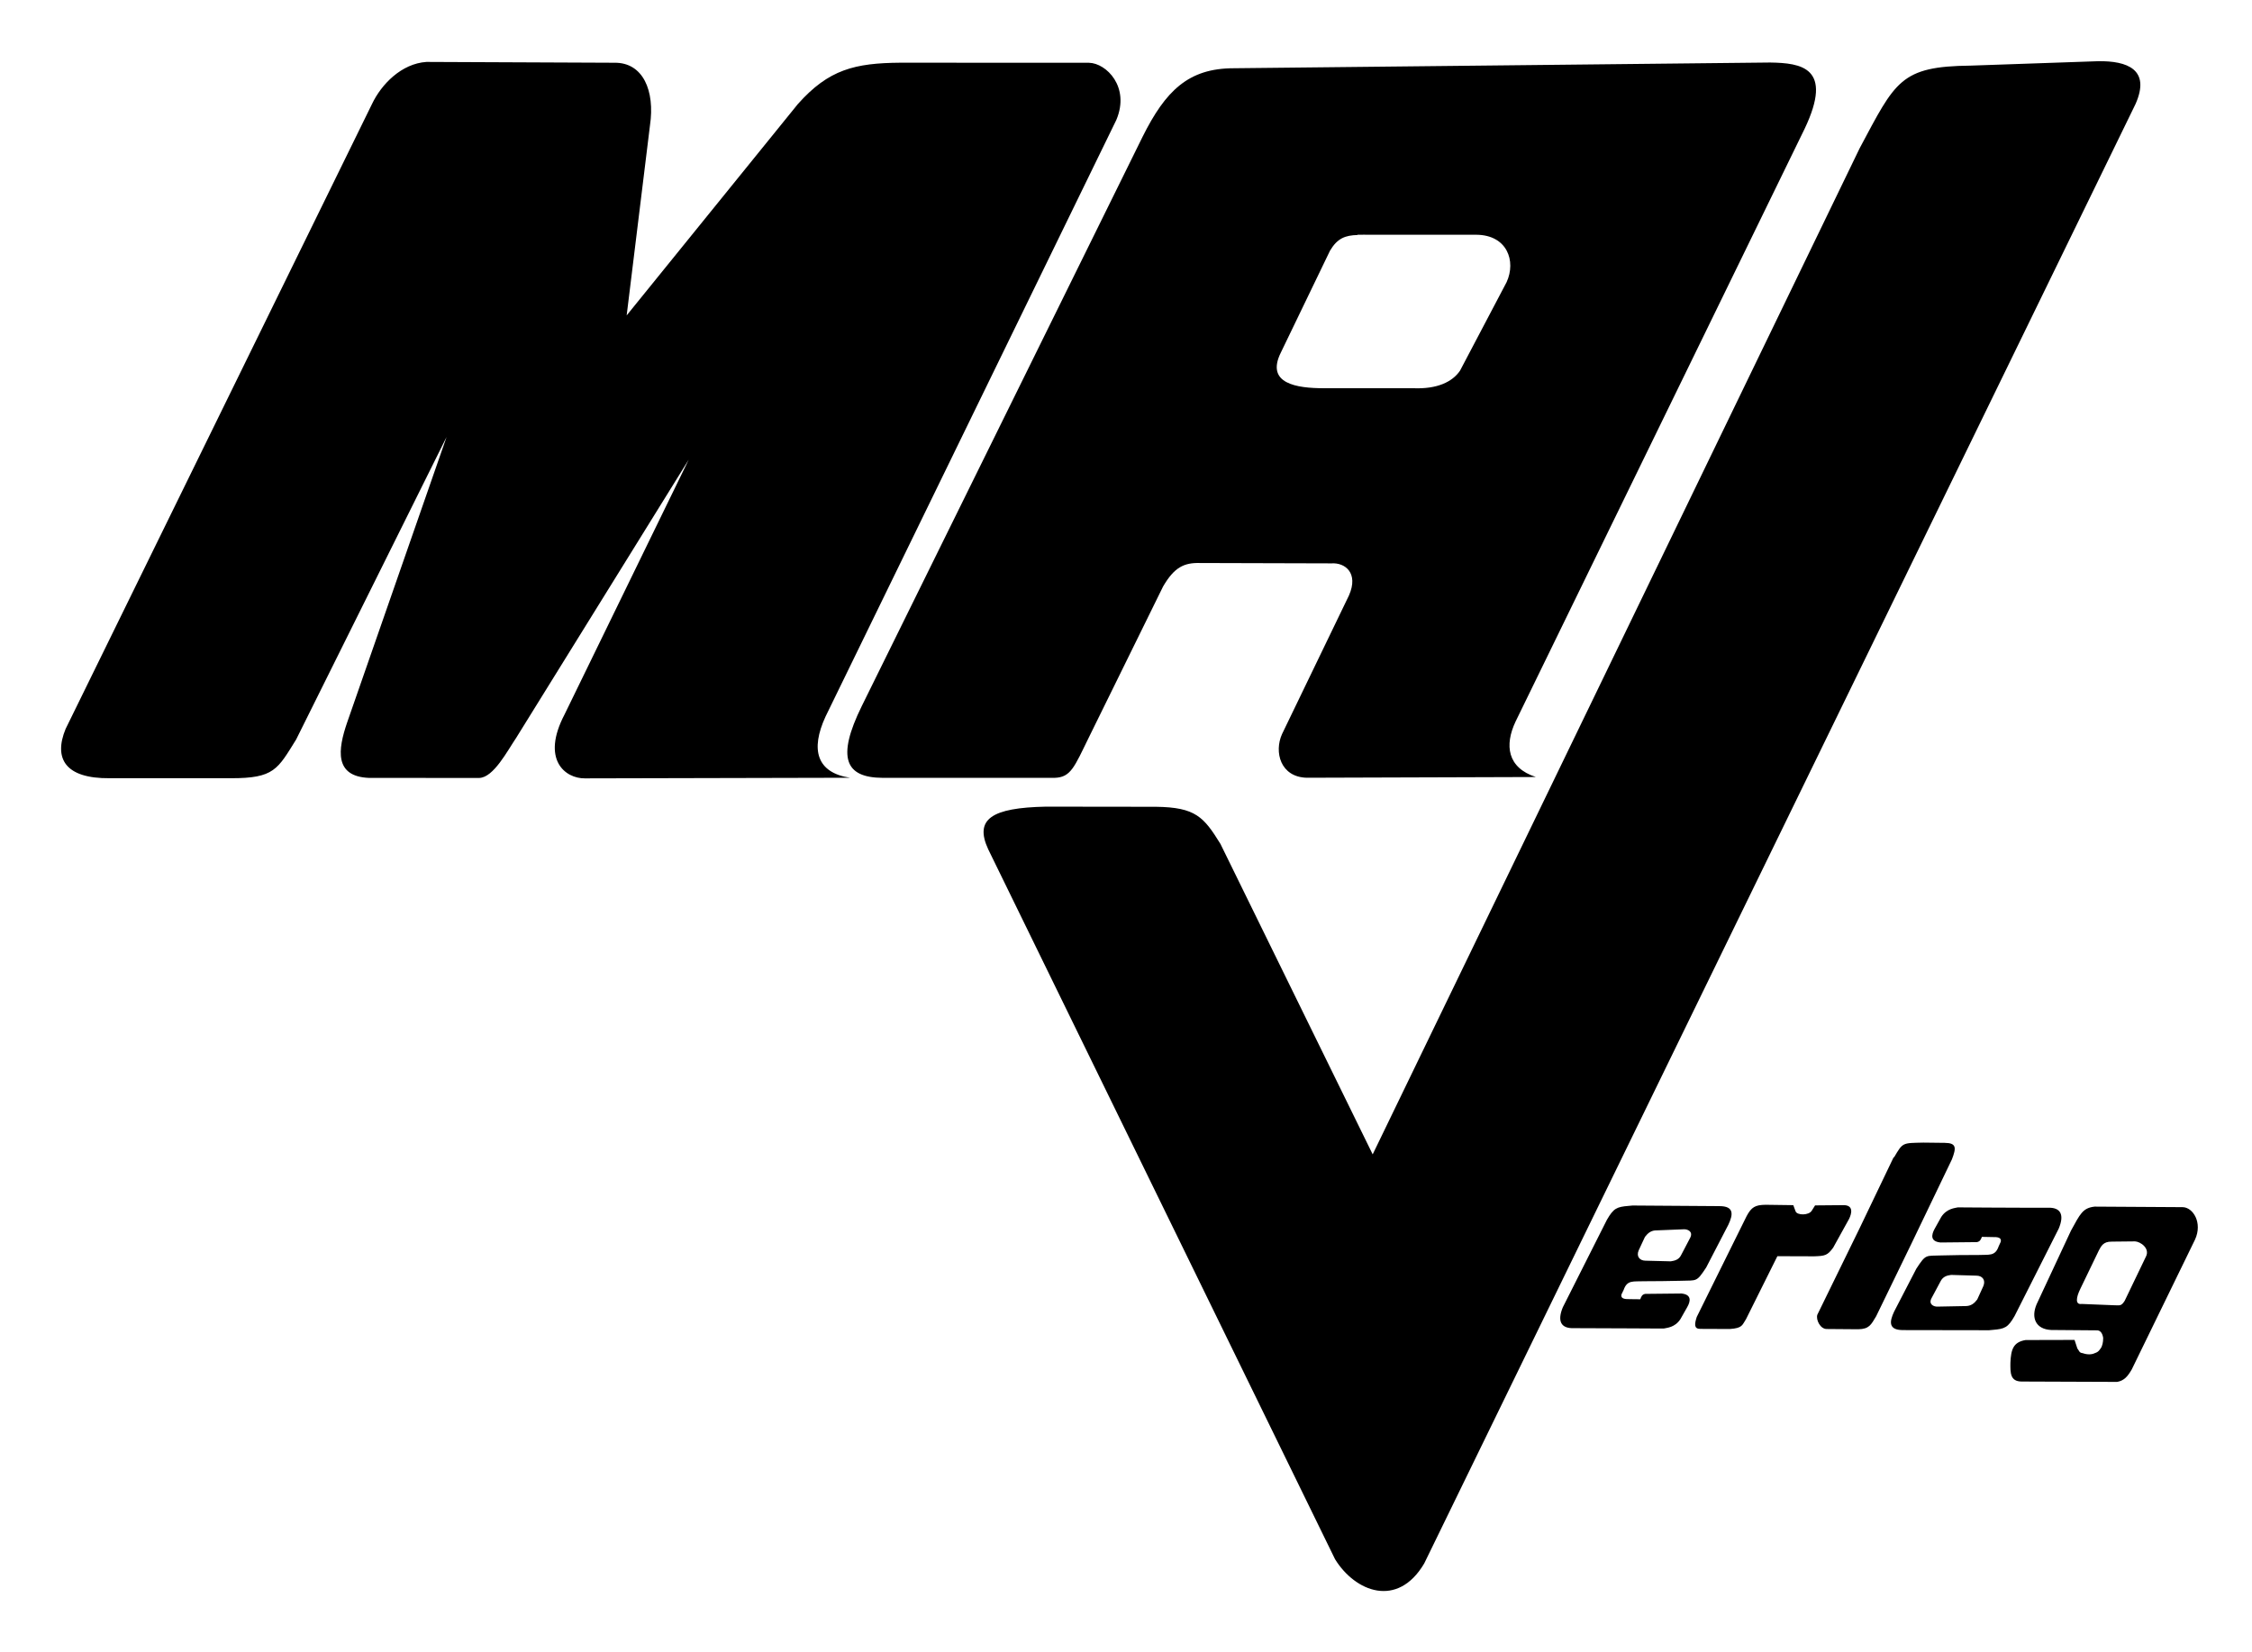
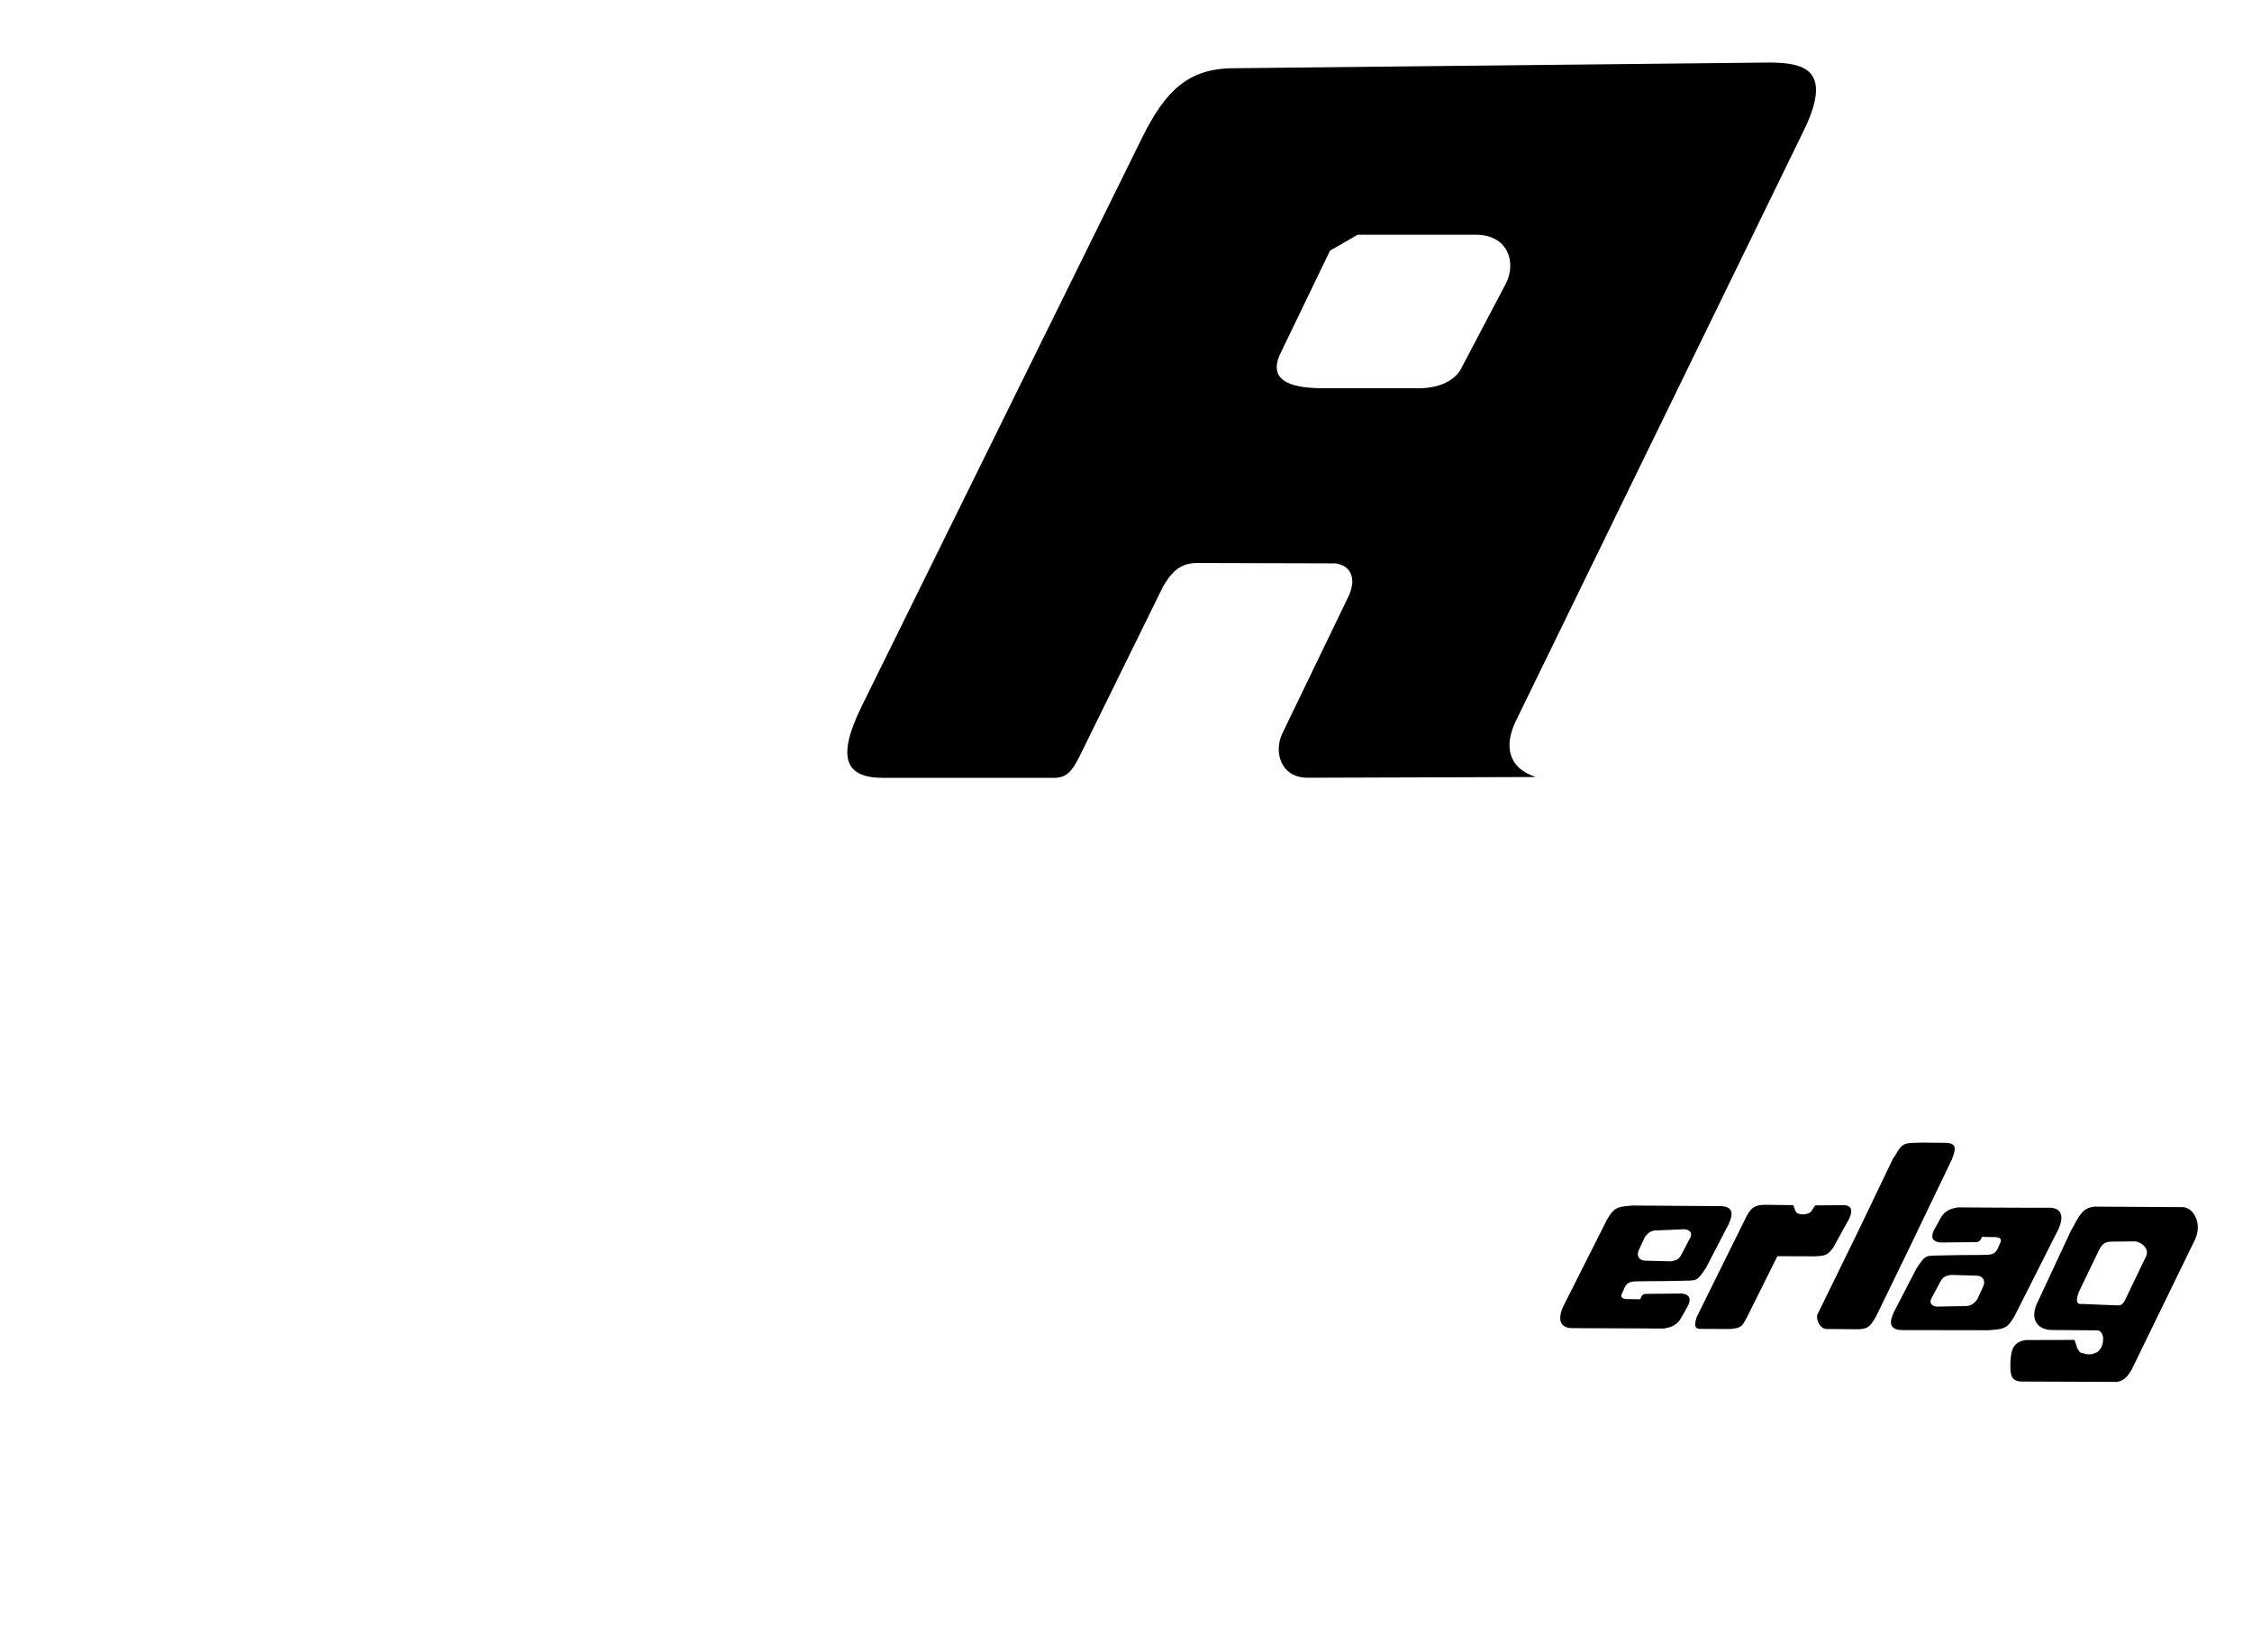
<svg xmlns="http://www.w3.org/2000/svg" version="1.1" width="184" height="135" viewBox="0 0 184 135" id="svg2">
  <defs id="defs10" />
  <g id="g2989">
-     <path d="m 34.846,5.06 c -2.042,0.133 -3.69,1.826 -4.457,3.45 L 5.36,59.56 c -0.995,2.42 -0.03,4.06 3.595,4.027 h 9.922 c 3.527,0.006 3.8,-0.723 5.32,-3.164 l 12.29,-24.717 -8.12,23.316 c -0.765,2.228 -1.076,4.436 1.804,4.54 l 8.99,0.003 c 1.17,-0.038 2.3,-2.224 3.02,-3.286 l 14.09,-22.72 -10.14,20.81 c -1.94,3.7 0.05,5.25 1.66,5.23 l 21.65,-0.05 c -2.71,-0.42 -3.24,-2.29 -1.99,-5 L 91.21,9.8 C 92.35,7.1 90.387,5.16 88.98,5.13 L 73.567,5.123 c -3.723,0.03 -5.857,0.546 -8.38,3.382 L 51.202,25.77 53.107,10.24 C 53.525,7.42 52.545,5.1 50.212,5.127 z m 50.602,60.85 c -4.424,0.09 -5.85,1.013 -4.708,3.48 l 28.34,58.01 c 1.65,2.673 5.107,4.033 7.286,0.347 L 174.48,8.507 c 1.268,-2.846 -0.698,-3.542 -3.052,-3.506 l -10.403,0.36 c -5.773,0.06 -6.153,1.28 -9.075,6.74 l -39.795,82.22 -12.44,-25.37 c -1.364,-2.2 -2.028,-2.99 -5.267,-3.03 z" id="path4" />
-     <path d="m 100.804,5.576 c -3.72,0 -5.58,1.86 -7.44,5.58 l -22.95,46.53 c -2.087,4.24 -1.347,5.85 1.686,5.87 h 14.065 c 1.327,-0.036 1.616,-0.886 2.79,-3.283 l 6.074,-12.35 c 0.92,-1.58 1.72,-1.955 3.02,-1.92 l 10.75,0.03 c 1.08,-0.073 2.23,0.767 1.42,2.616 l -5.47,11.33 c -0.66,1.46 -0.14,3.52 2.03,3.57 l 18.71,-0.06 c -2.34,-0.76 -2.57,-2.6 -1.66,-4.53 l 23.62,-48.44 c 2.39,-5.02 -0.3,-5.37 -2.82,-5.41 z m 10.12,13.605 c 0.327,-0.01 0.697,0 1.105,0 h 8.6 c 2.51,0.02 3.26,2.14 2.47,3.87 l -3.81,7.24 c -0.62,0.91 -1.86,1.51 -3.81,1.43 h -7.3 c -2.24,0 -4.8,-0.37 -3.52,-2.93 l 4.01,-8.31 c 0.61,-1.03 1.26,-1.25 2.24,-1.28 z m 43.803,75.36 -2.794,5.83 -3.446,7.05 c -0.136,0.4 0.236,1.19 0.784,1.17 l 2.56,0.02 c 0.89,-0.02 1.04,-0.36 1.46,-1.06 l 2.87,-5.91 3.32,-6.91 c 0.36,-0.94 0.39,-1.34 -0.59,-1.35 l -1.74,-0.02 c -1.73,0.04 -1.67,-0.03 -2.4,1.21 z m -21.34,3.96 -0.32,0.03 c -0.97,0.08 -1.226,0.19 -1.77,1.13 l -3.604,7.15 c -0.448,1.08 -0.21,1.75 0.902,1.71 2.46,0 7.74,0.04 7.346,0.03 0.23,-0.06 0.91,-0.07 1.36,-0.77 l 0.55,-0.97 c 0.29,-0.5 0.37,-1.04 -0.47,-1.12 l -2.95,0.03 c -0.27,0.04 -0.34,0.24 -0.41,0.44 l -0.86,-0.01 c -0.43,0.01 -0.76,-0.042 -0.68,-0.383 l 0.18,-0.37 c 0.29,-0.84 0.79,-0.67 1.7,-0.71 l 1.47,-0.01 1.53,-0.027 c 1.29,-0.047 1.24,0.13 2.04,-1.08 l 1.82,-3.51 c 0.37,-0.79 0.51,-1.52 -0.76,-1.51 z m 4.224,1.94 c 0.28,0 0.74,0.18 0.49,0.69 l -0.75,1.43 c -0.18,0.36 -0.5,0.45 -0.84,0.5 l -2.06,-0.052 c -0.47,0 -0.78,-0.34 -0.56,-0.85 l 0.51,-1.093 c 0.23,-0.3 0.5,-0.55 0.98,-0.535 z m 6.65,-2 c -0.85,0.01 -1.16,0.19 -1.55,0.92 l -4.08,8.25 c -0.18,0.57 -0.24,0.97 0.29,0.97 l 2.41,0.01 c 1.06,-0.07 1.01,-0.33 1.33,-0.81 l 2.56,-5.14 3,0.01 c 0.88,-0.03 1.09,-0.06 1.56,-0.71 l 1.3,-2.35 c 0.21,-0.43 0.4,-1.15 -0.51,-1.12 l -2.27,0.02 -0.27,0.43 c -0.24,0.4 -1.19,0.39 -1.32,0.06 l -0.19,-0.51 z m 26.88,0.15 c -0.98,0.11 -1.18,0.6 -1.93,1.96 l -2.81,6.02 c -0.47,1.11 -0.07,2.04 1.19,2.1 l 3.78,0.03 c 0.33,0.02 0.44,0.41 0.47,0.61 0,0.42 -0.08,0.6 -0.14,0.76 -0.14,0.215 -0.24,0.4 -0.53,0.485 -0.25,0.13 -0.62,0.147 -1.01,0.007 -0.29,-0.026 -0.28,-0.207 -0.43,-0.38 l -0.23,-0.7 -4,0.01 c -1.01,0.17 -1.192,0.77 -1.24,1.85 -0.01,0.84 -0.02,1.526 0.907,1.54 l 7.815,0.03 c 0.58,-0.105 0.867,-0.46 1.19,-1.015 l 5.17,-10.61 c 0.635,-1.384 -0.162,-2.64 -1.01,-2.653 z m 1.38,2.86 1.92,-0.02 c 0.44,0.02 1.23,0.56 0.9,1.23 l -1.74,3.62 c -0.29,0.47 -0.41,0.37 -0.92,0.367 l -2.59,-0.105 c -0.54,0.08 -0.48,-0.496 -0.11,-1.25 l 1.51,-3.13 c 0.17,-0.306 0.34,-0.73 1.05,-0.71 z m -10.01,7.24 0.32,-0.03 c 0.97,-0.08 1.23,-0.19 1.77,-1.13 l 3.61,-7.15 c 0.45,-1.08 0.21,-1.74 -0.9,-1.7 -2.45,0.01 -7.73,-0.03 -7.34,-0.03 -0.23,0.06 -0.9,0.08 -1.36,0.78 l -0.54,0.97 c -0.28,0.507 -0.36,1.04 0.48,1.12 l 2.96,-0.03 c 0.28,-0.04 0.34,-0.24 0.42,-0.43 l 0.86,0.017 c 0.44,-0.014 0.76,0.043 0.68,0.385 l -0.17,0.37 c -0.29,0.84 -0.79,0.665 -1.692,0.71 l -1.47,0.006 -1.53,0.03 c -1.284,0.047 -1.24,-0.13 -2.034,1.08 l -1.817,3.51 c -0.37,0.79 -0.51,1.52 0.756,1.51 z m -4.22,-1.93 c -0.28,0.01 -0.74,-0.18 -0.48,-0.68 l 0.76,-1.42 c 0.19,-0.35 0.5,-0.45 0.85,-0.49 l 2.06,0.06 c 0.47,0 0.78,0.34 0.57,0.85 l -0.5,1.096 c -0.226,0.3 -0.5,0.55 -0.984,0.54 z" id="path6" />
+     <path d="m 100.804,5.576 c -3.72,0 -5.58,1.86 -7.44,5.58 l -22.95,46.53 c -2.087,4.24 -1.347,5.85 1.686,5.87 h 14.065 c 1.327,-0.036 1.616,-0.886 2.79,-3.283 l 6.074,-12.35 c 0.92,-1.58 1.72,-1.955 3.02,-1.92 l 10.75,0.03 c 1.08,-0.073 2.23,0.767 1.42,2.616 l -5.47,11.33 c -0.66,1.46 -0.14,3.52 2.03,3.57 l 18.71,-0.06 c -2.34,-0.76 -2.57,-2.6 -1.66,-4.53 l 23.62,-48.44 c 2.39,-5.02 -0.3,-5.37 -2.82,-5.41 z m 10.12,13.605 c 0.327,-0.01 0.697,0 1.105,0 h 8.6 c 2.51,0.02 3.26,2.14 2.47,3.87 l -3.81,7.24 c -0.62,0.91 -1.86,1.51 -3.81,1.43 h -7.3 c -2.24,0 -4.8,-0.37 -3.52,-2.93 l 4.01,-8.31 z m 43.803,75.36 -2.794,5.83 -3.446,7.05 c -0.136,0.4 0.236,1.19 0.784,1.17 l 2.56,0.02 c 0.89,-0.02 1.04,-0.36 1.46,-1.06 l 2.87,-5.91 3.32,-6.91 c 0.36,-0.94 0.39,-1.34 -0.59,-1.35 l -1.74,-0.02 c -1.73,0.04 -1.67,-0.03 -2.4,1.21 z m -21.34,3.96 -0.32,0.03 c -0.97,0.08 -1.226,0.19 -1.77,1.13 l -3.604,7.15 c -0.448,1.08 -0.21,1.75 0.902,1.71 2.46,0 7.74,0.04 7.346,0.03 0.23,-0.06 0.91,-0.07 1.36,-0.77 l 0.55,-0.97 c 0.29,-0.5 0.37,-1.04 -0.47,-1.12 l -2.95,0.03 c -0.27,0.04 -0.34,0.24 -0.41,0.44 l -0.86,-0.01 c -0.43,0.01 -0.76,-0.042 -0.68,-0.383 l 0.18,-0.37 c 0.29,-0.84 0.79,-0.67 1.7,-0.71 l 1.47,-0.01 1.53,-0.027 c 1.29,-0.047 1.24,0.13 2.04,-1.08 l 1.82,-3.51 c 0.37,-0.79 0.51,-1.52 -0.76,-1.51 z m 4.224,1.94 c 0.28,0 0.74,0.18 0.49,0.69 l -0.75,1.43 c -0.18,0.36 -0.5,0.45 -0.84,0.5 l -2.06,-0.052 c -0.47,0 -0.78,-0.34 -0.56,-0.85 l 0.51,-1.093 c 0.23,-0.3 0.5,-0.55 0.98,-0.535 z m 6.65,-2 c -0.85,0.01 -1.16,0.19 -1.55,0.92 l -4.08,8.25 c -0.18,0.57 -0.24,0.97 0.29,0.97 l 2.41,0.01 c 1.06,-0.07 1.01,-0.33 1.33,-0.81 l 2.56,-5.14 3,0.01 c 0.88,-0.03 1.09,-0.06 1.56,-0.71 l 1.3,-2.35 c 0.21,-0.43 0.4,-1.15 -0.51,-1.12 l -2.27,0.02 -0.27,0.43 c -0.24,0.4 -1.19,0.39 -1.32,0.06 l -0.19,-0.51 z m 26.88,0.15 c -0.98,0.11 -1.18,0.6 -1.93,1.96 l -2.81,6.02 c -0.47,1.11 -0.07,2.04 1.19,2.1 l 3.78,0.03 c 0.33,0.02 0.44,0.41 0.47,0.61 0,0.42 -0.08,0.6 -0.14,0.76 -0.14,0.215 -0.24,0.4 -0.53,0.485 -0.25,0.13 -0.62,0.147 -1.01,0.007 -0.29,-0.026 -0.28,-0.207 -0.43,-0.38 l -0.23,-0.7 -4,0.01 c -1.01,0.17 -1.192,0.77 -1.24,1.85 -0.01,0.84 -0.02,1.526 0.907,1.54 l 7.815,0.03 c 0.58,-0.105 0.867,-0.46 1.19,-1.015 l 5.17,-10.61 c 0.635,-1.384 -0.162,-2.64 -1.01,-2.653 z m 1.38,2.86 1.92,-0.02 c 0.44,0.02 1.23,0.56 0.9,1.23 l -1.74,3.62 c -0.29,0.47 -0.41,0.37 -0.92,0.367 l -2.59,-0.105 c -0.54,0.08 -0.48,-0.496 -0.11,-1.25 l 1.51,-3.13 c 0.17,-0.306 0.34,-0.73 1.05,-0.71 z m -10.01,7.24 0.32,-0.03 c 0.97,-0.08 1.23,-0.19 1.77,-1.13 l 3.61,-7.15 c 0.45,-1.08 0.21,-1.74 -0.9,-1.7 -2.45,0.01 -7.73,-0.03 -7.34,-0.03 -0.23,0.06 -0.9,0.08 -1.36,0.78 l -0.54,0.97 c -0.28,0.507 -0.36,1.04 0.48,1.12 l 2.96,-0.03 c 0.28,-0.04 0.34,-0.24 0.42,-0.43 l 0.86,0.017 c 0.44,-0.014 0.76,0.043 0.68,0.385 l -0.17,0.37 c -0.29,0.84 -0.79,0.665 -1.692,0.71 l -1.47,0.006 -1.53,0.03 c -1.284,0.047 -1.24,-0.13 -2.034,1.08 l -1.817,3.51 c -0.37,0.79 -0.51,1.52 0.756,1.51 z m -4.22,-1.93 c -0.28,0.01 -0.74,-0.18 -0.48,-0.68 l 0.76,-1.42 c 0.19,-0.35 0.5,-0.45 0.85,-0.49 l 2.06,0.06 c 0.47,0 0.78,0.34 0.57,0.85 l -0.5,1.096 c -0.226,0.3 -0.5,0.55 -0.984,0.54 z" id="path6" />
  </g>
</svg>